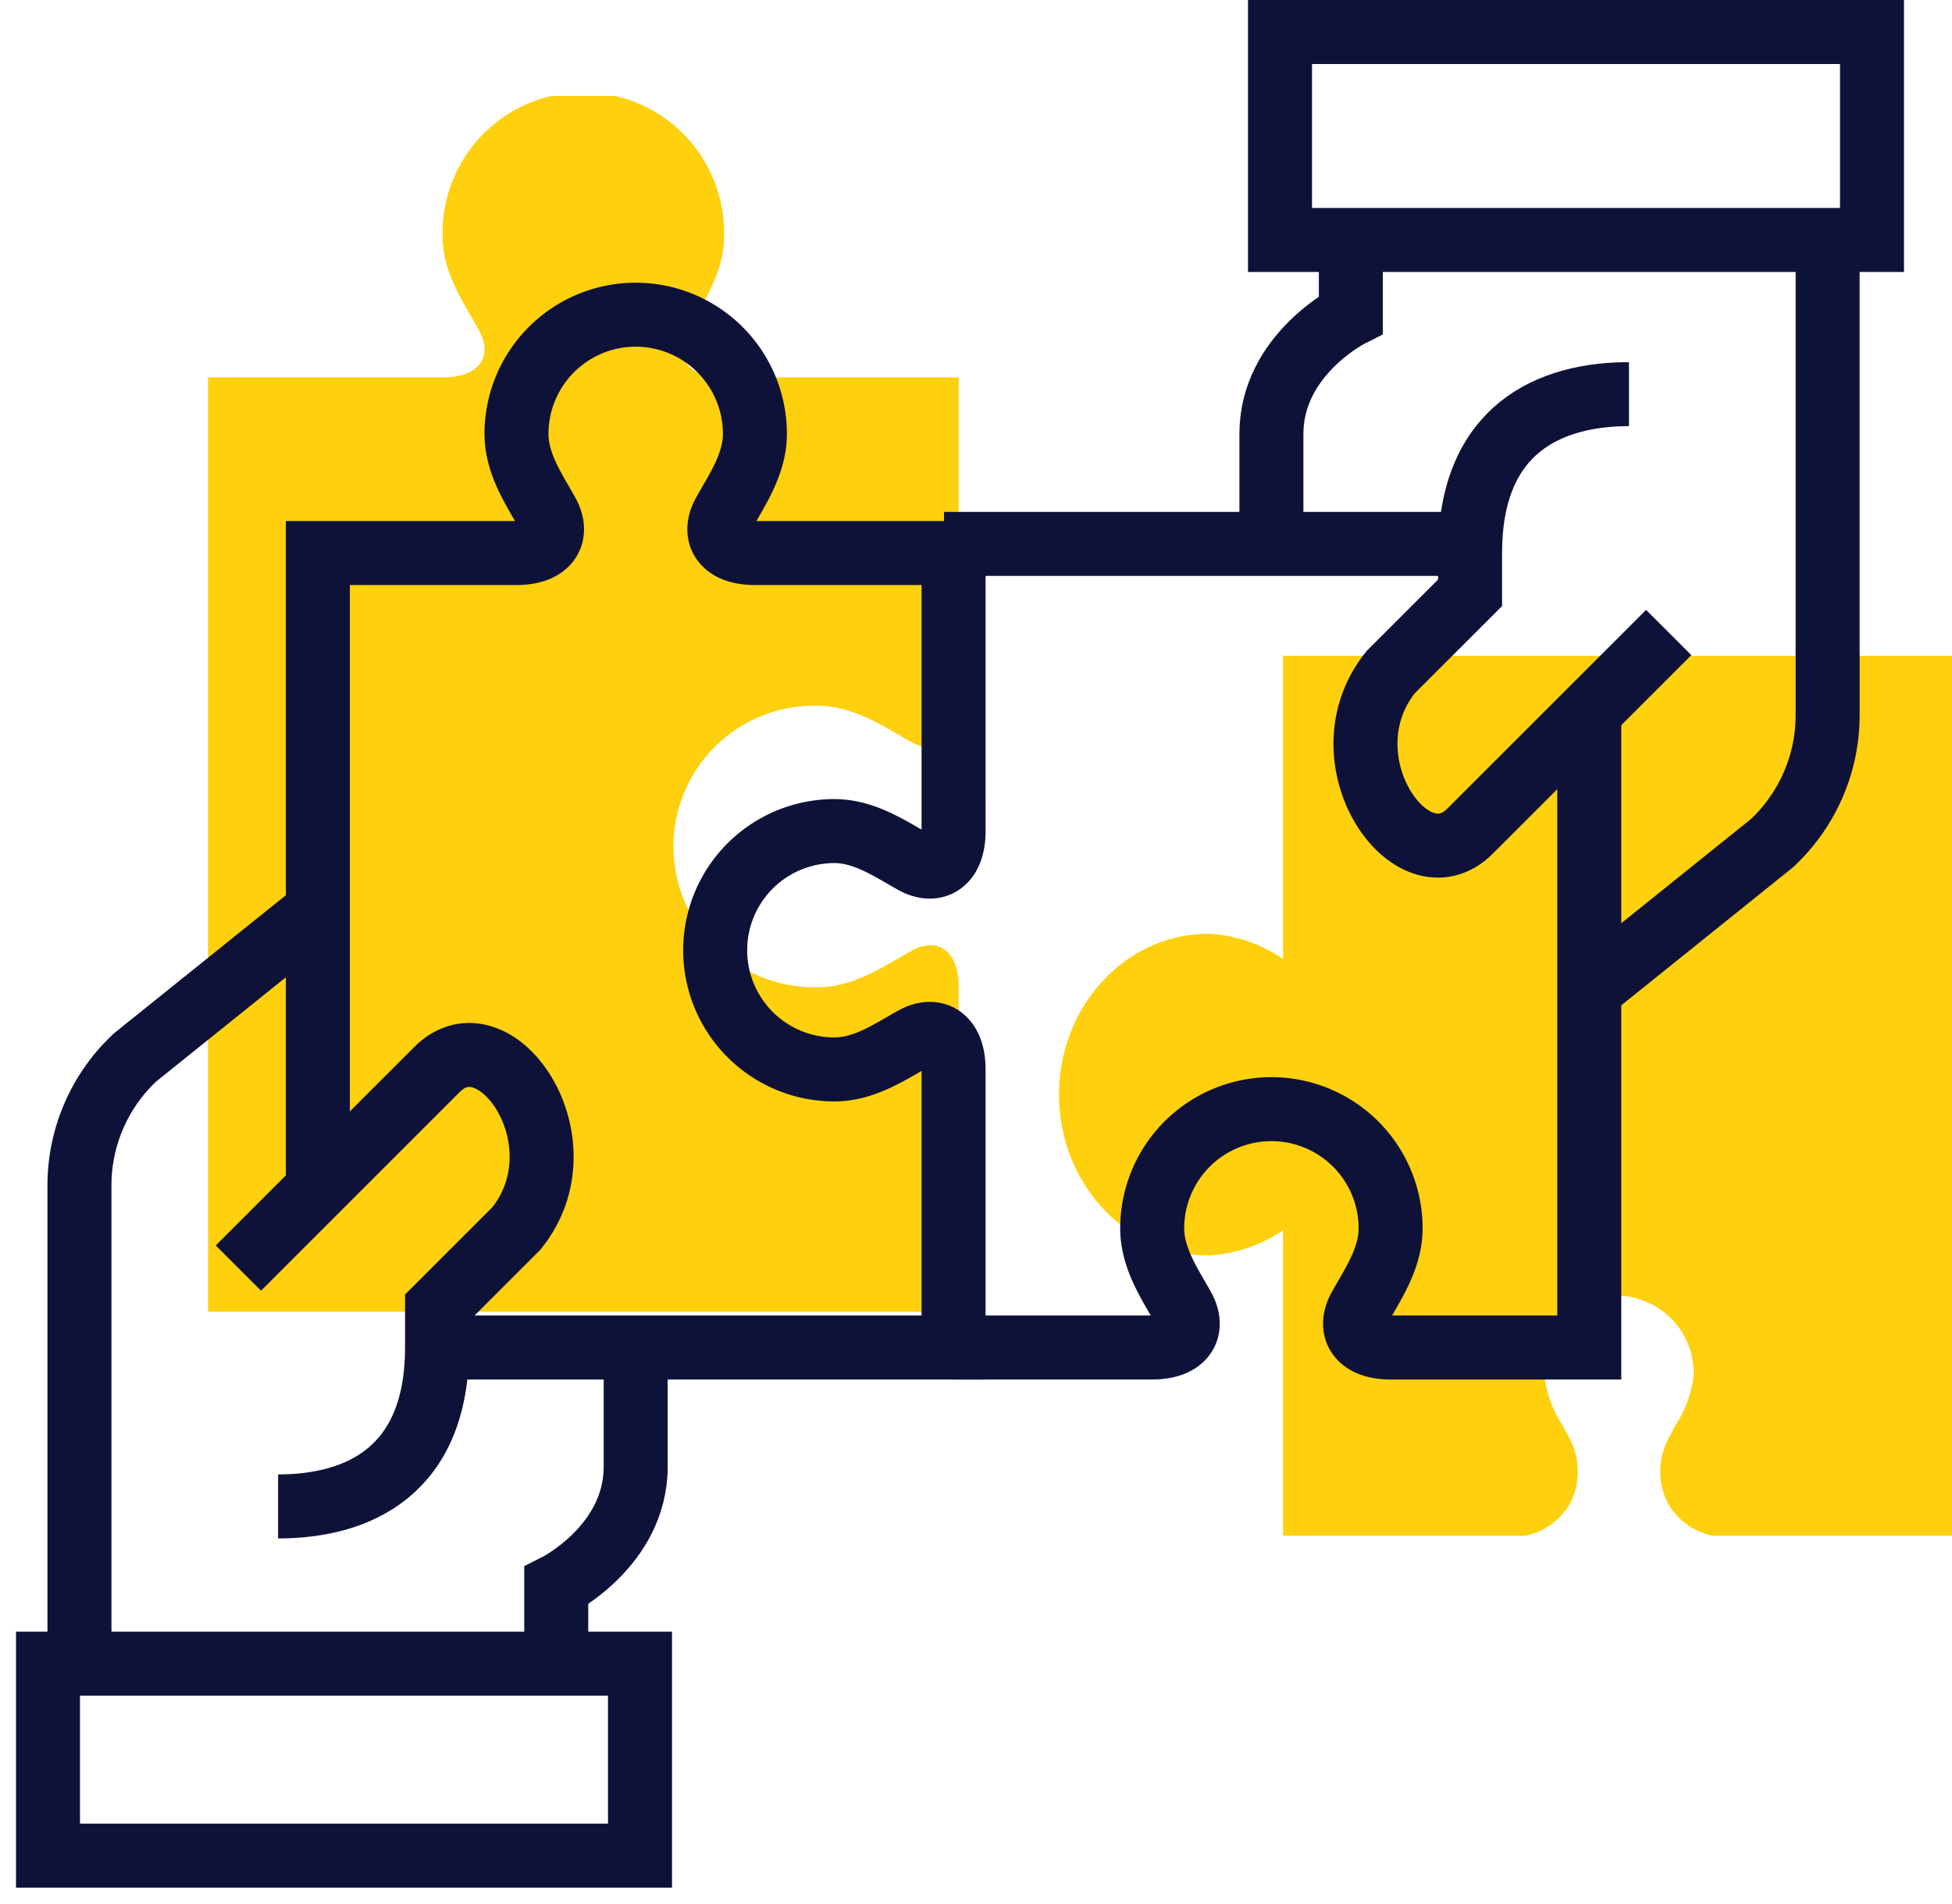
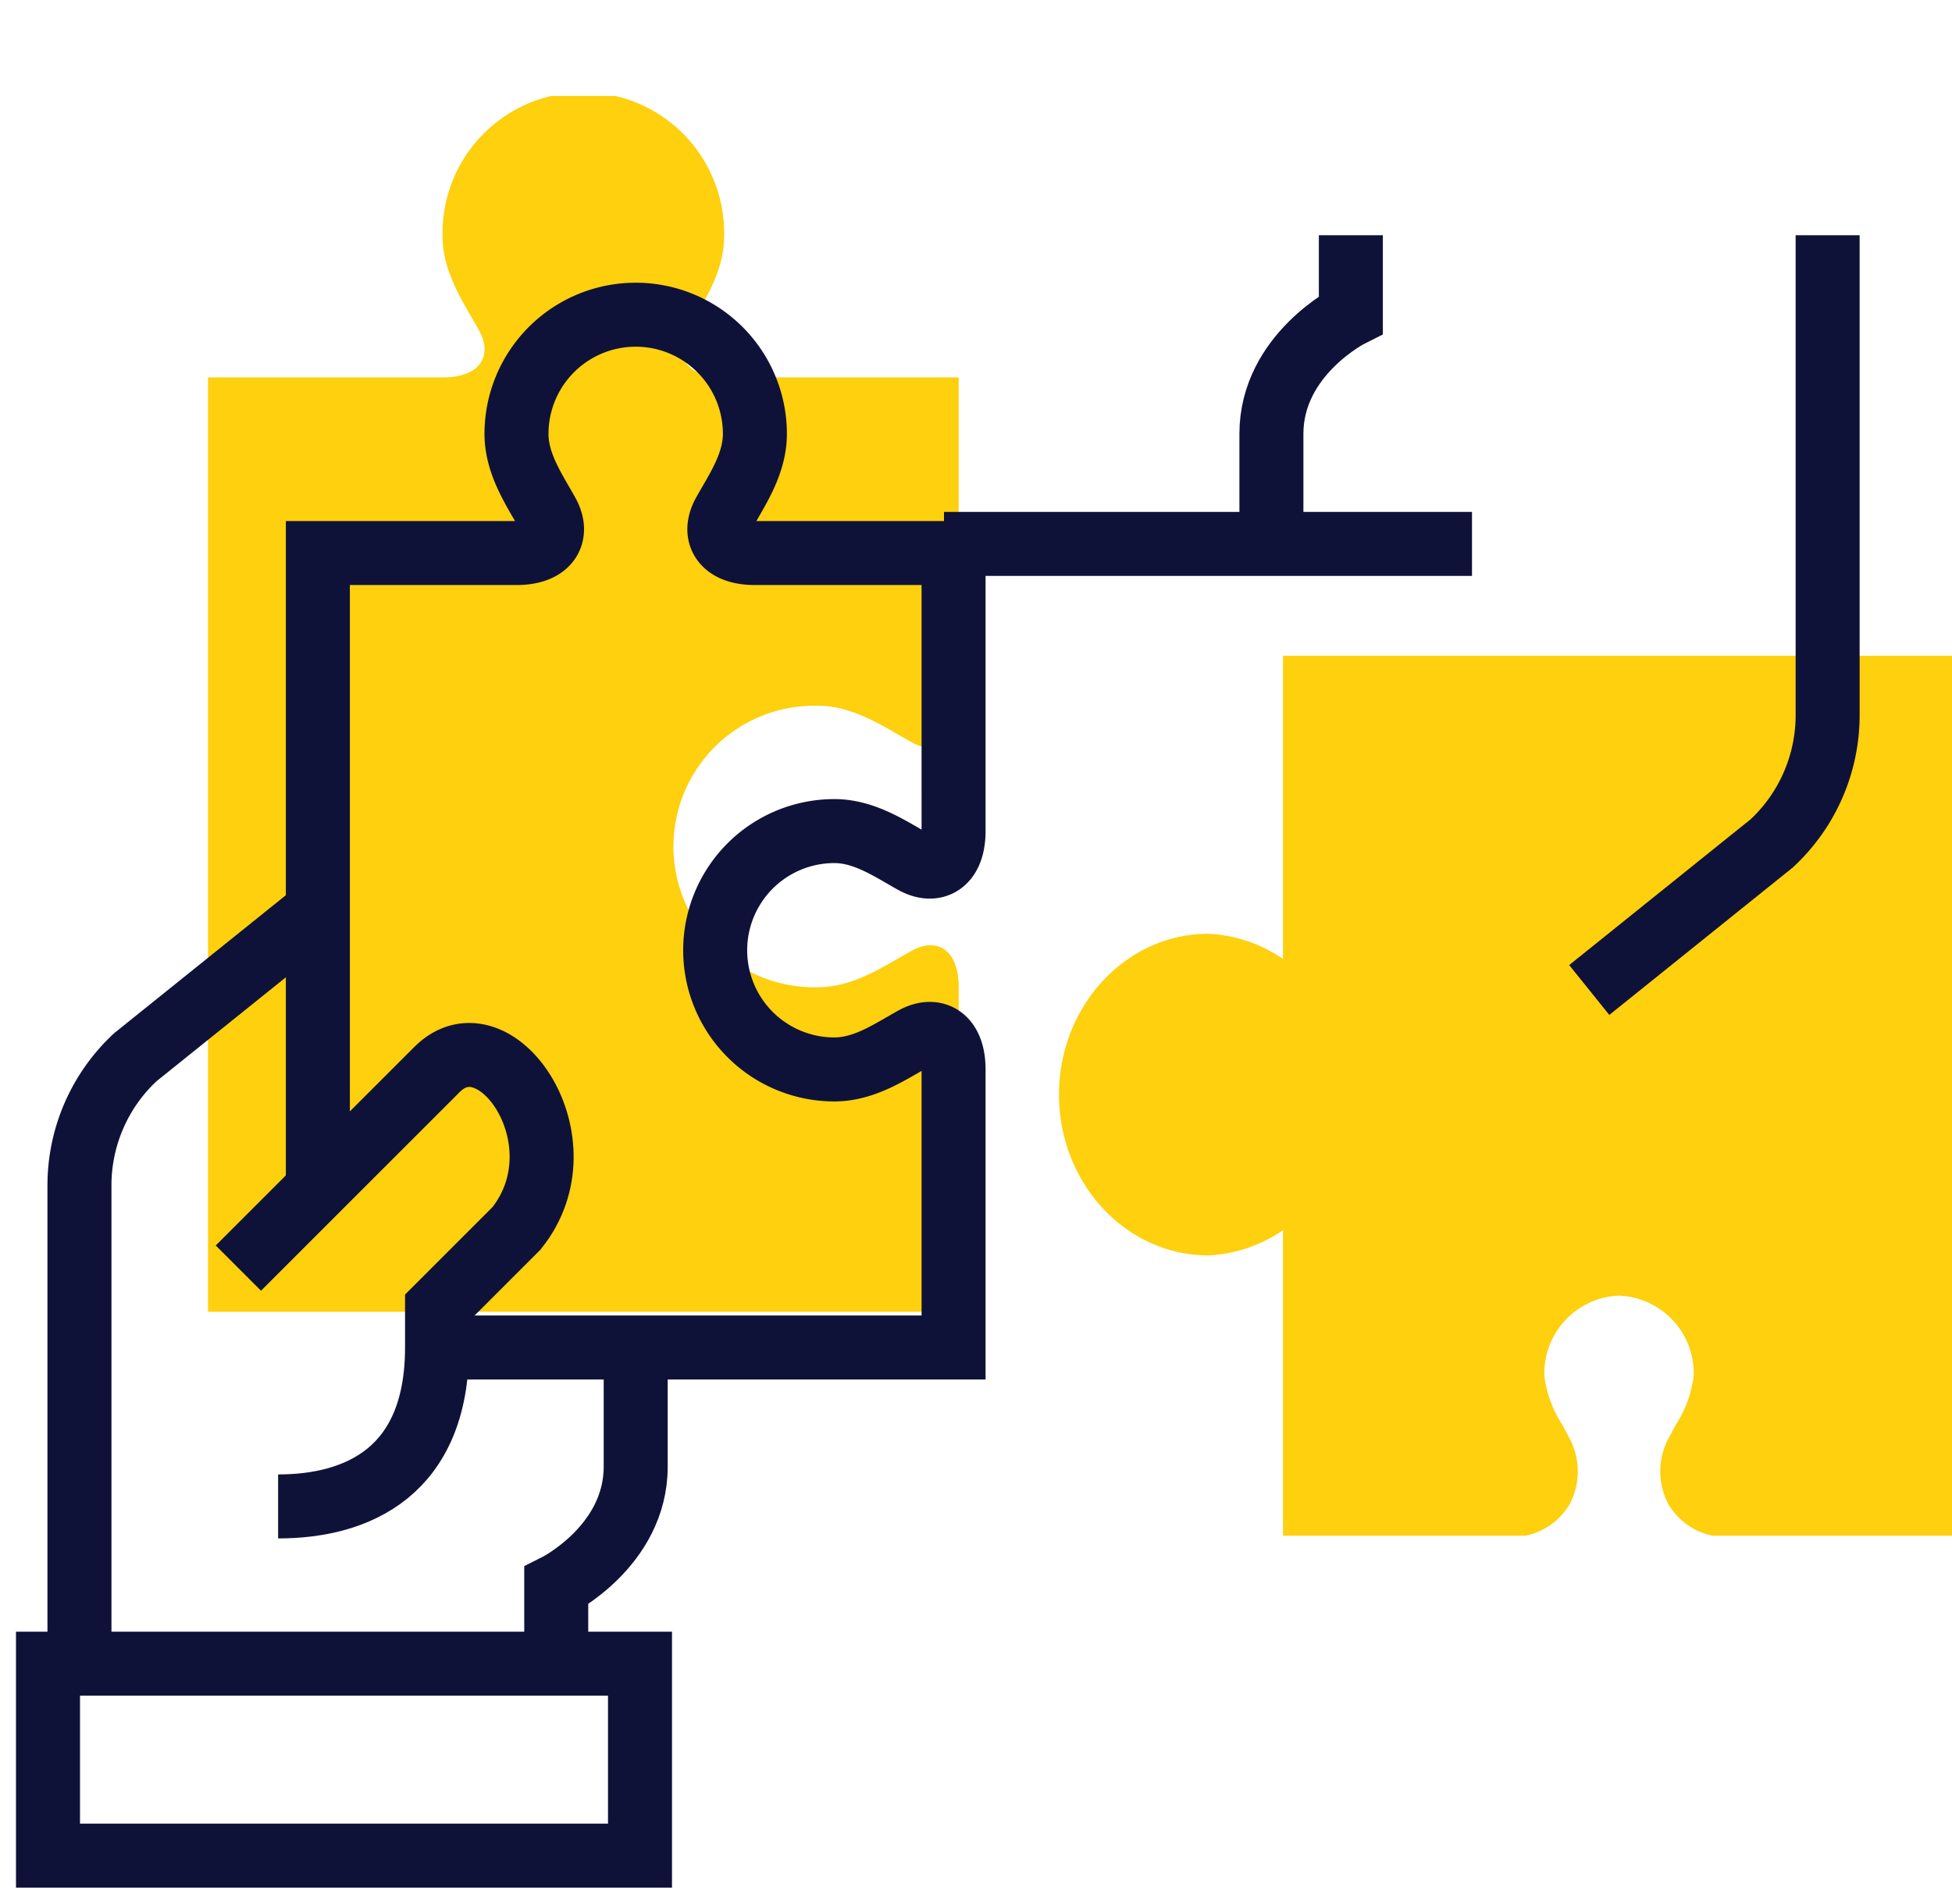
<svg xmlns="http://www.w3.org/2000/svg" width="122" height="119" viewBox="0 0 122 119">
  <defs>
    <clipPath id="clip-path">
      <rect id="Rectangle_1330" data-name="Rectangle 1330" width="56" height="55" transform="translate(0 0)" fill="#fed00d" />
    </clipPath>
    <clipPath id="clip-path-2">
      <rect id="Rectangle_1329" data-name="Rectangle 1329" width="47" height="76" fill="#fed00d" />
    </clipPath>
    <clipPath id="clip-path-3">
      <rect id="Rectangle_1326" data-name="Rectangle 1326" width="119" height="119" transform="translate(0 0)" fill="none" stroke="#0f1238" stroke-width="4" />
    </clipPath>
  </defs>
  <g id="Group_1357" data-name="Group 1357" transform="translate(-1106 -530)">
    <g id="Group_1348" data-name="Group 1348">
      <g id="Group_1308" data-name="Group 1308" transform="translate(1172.208 570.774)">
        <g id="Group_1307" data-name="Group 1307" transform="translate(-0.208 0.226)" clip-path="url(#clip-path)">
          <path id="Path_905" data-name="Path 905" d="M18.668,0H14V19.168a9.034,9.034,0,0,0-4.667-1.575C4.187,17.593,0,22.1,0,27.646S4.187,37.7,9.334,37.7A9.034,9.034,0,0,0,14,36.124V55.293H28a4.174,4.174,0,0,0,3.935-2.078,4.4,4.4,0,0,0-.075-4.163c-.123-.239-.254-.484-.389-.735a7.291,7.291,0,0,1-1.138-3.078A4.862,4.862,0,0,1,35,40.213a4.862,4.862,0,0,1,4.667,5.027,7.291,7.291,0,0,1-1.138,3.078c-.135.251-.266.5-.389.735a4.395,4.395,0,0,0-.075,4.162A4.174,4.174,0,0,0,42,55.293H56V0Z" transform="translate(0.189 -0.221)" fill="#fed00d" />
        </g>
      </g>
      <g id="Group_1306" data-name="Group 1306" transform="translate(1119 536)">
        <g id="Group_1305" data-name="Group 1305" clip-path="url(#clip-path-2)">
          <path id="Path_904" data-name="Path 904" d="M38.119,38.12c2.263,0,4.2,1.363,5.865,2.283,1.552.856,2.932.1,2.932-2.283V17.594H32.254c-2.38,0-3.139-1.38-2.283-2.932.92-1.667,2.283-3.6,2.283-5.865a8.8,8.8,0,1,0-17.594,0c0,2.263,1.364,4.2,2.283,5.865.856,1.552.1,2.932-2.283,2.932H0V76.24H46.916V55.714c0-2.38-1.38-3.139-2.932-2.283-1.667.92-3.6,2.283-5.865,2.283a8.8,8.8,0,1,1,0-17.594" transform="translate(0.001)" fill="#fed00d" />
        </g>
      </g>
      <g id="Group_1302" data-name="Group 1302" transform="translate(1106 529.645)">
        <g id="Group_1301" data-name="Group 1301" transform="translate(0 0.356)" clip-path="url(#clip-path-3)">
          <path id="Path_895" data-name="Path 895" d="M30.9,184l-11.406,9.167A10.938,10.938,0,0,0,16,201.226v29.955" transform="translate(-11.034 -127.081)" fill="none" stroke="#0f1238" stroke-miterlimit="10" stroke-width="4" />
          <path id="Path_896" data-name="Path 896" d="M112,291.866V286.9s4.966-2.483,4.966-7.45V272" transform="translate(-77.235 -187.765)" fill="none" stroke="#0f1238" stroke-miterlimit="10" stroke-width="4" />
          <path id="Path_897" data-name="Path 897" d="M48,226.4l12.416-12.416c3.644-3.644,9.312,4.5,4.966,9.933l-4.966,4.966v2.483c0,7.76-4.966,9.933-9.933,9.933" transform="translate(-33.101 -147.13)" fill="none" stroke="#0f1238" stroke-miterlimit="10" stroke-width="4" />
          <rect id="Rectangle_1324" data-name="Rectangle 1324" width="37" height="12" transform="translate(3 104)" fill="none" stroke="#0f1238" stroke-miterlimit="10" stroke-width="4" />
          <path id="Path_898" data-name="Path 898" d="M71.45,128.564h32.282V111.181c0-2.016-1.169-2.659-2.483-1.933-1.412.779-3.05,1.933-4.966,1.933a7.45,7.45,0,0,1,0-14.9c1.916,0,3.554,1.154,4.966,1.933,1.315.725,2.483.082,2.483-1.933V78.9H91.315c-2.016,0-2.659-1.169-1.933-2.483.779-1.412,1.933-3.05,1.933-4.966a7.45,7.45,0,1,0-14.9,0c0,1.917,1.154,3.554,1.933,4.966.725,1.315.082,2.483-1.933,2.483H64v39.731" transform="translate(-44.134 -44.329)" fill="none" stroke="#0f1238" stroke-miterlimit="10" stroke-width="4" />
          <path id="Path_899" data-name="Path 899" d="M320,95.181l11.406-9.167a10.939,10.939,0,0,0,3.493-8.059V48" transform="translate(-220.672 -33.295)" fill="none" stroke="#0f1238" stroke-miterlimit="10" stroke-width="4" />
          <path id="Path_900" data-name="Path 900" d="M260.966,48v4.966S256,55.45,256,60.416v7.45" transform="translate(-176.537 -33.295)" fill="none" stroke="#0f1238" stroke-miterlimit="10" stroke-width="4" />
-           <path id="Path_901" data-name="Path 901" d="M293.893,94.9l-12.416,12.416c-3.644,3.644-9.312-4.5-4.966-9.933l4.966-4.966V89.933c0-7.76,4.966-9.933,9.933-9.933" transform="translate(-189.598 -55.362)" fill="none" stroke="#0f1238" stroke-miterlimit="10" stroke-width="4" />
-           <rect id="Rectangle_1325" data-name="Rectangle 1325" width="37" height="13" transform="translate(80 2)" fill="none" stroke="#0f1238" stroke-miterlimit="10" stroke-width="4" />
-           <path id="Path_902" data-name="Path 902" d="M192,183.731h12.416c2.016,0,2.659-1.169,1.933-2.483-.779-1.412-1.933-3.05-1.933-4.966a7.45,7.45,0,0,1,14.9,0c0,1.917-1.154,3.554-1.933,4.966-.725,1.315-.083,2.483,1.933,2.483h12.416V144" transform="translate(-132.403 -99.497)" fill="none" stroke="#0f1238" stroke-miterlimit="10" stroke-width="4" />
          <line id="Line_616" data-name="Line 616" x1="33" transform="translate(59 34)" fill="none" stroke="#0f1238" stroke-miterlimit="10" stroke-width="4" />
        </g>
      </g>
    </g>
  </g>
</svg>